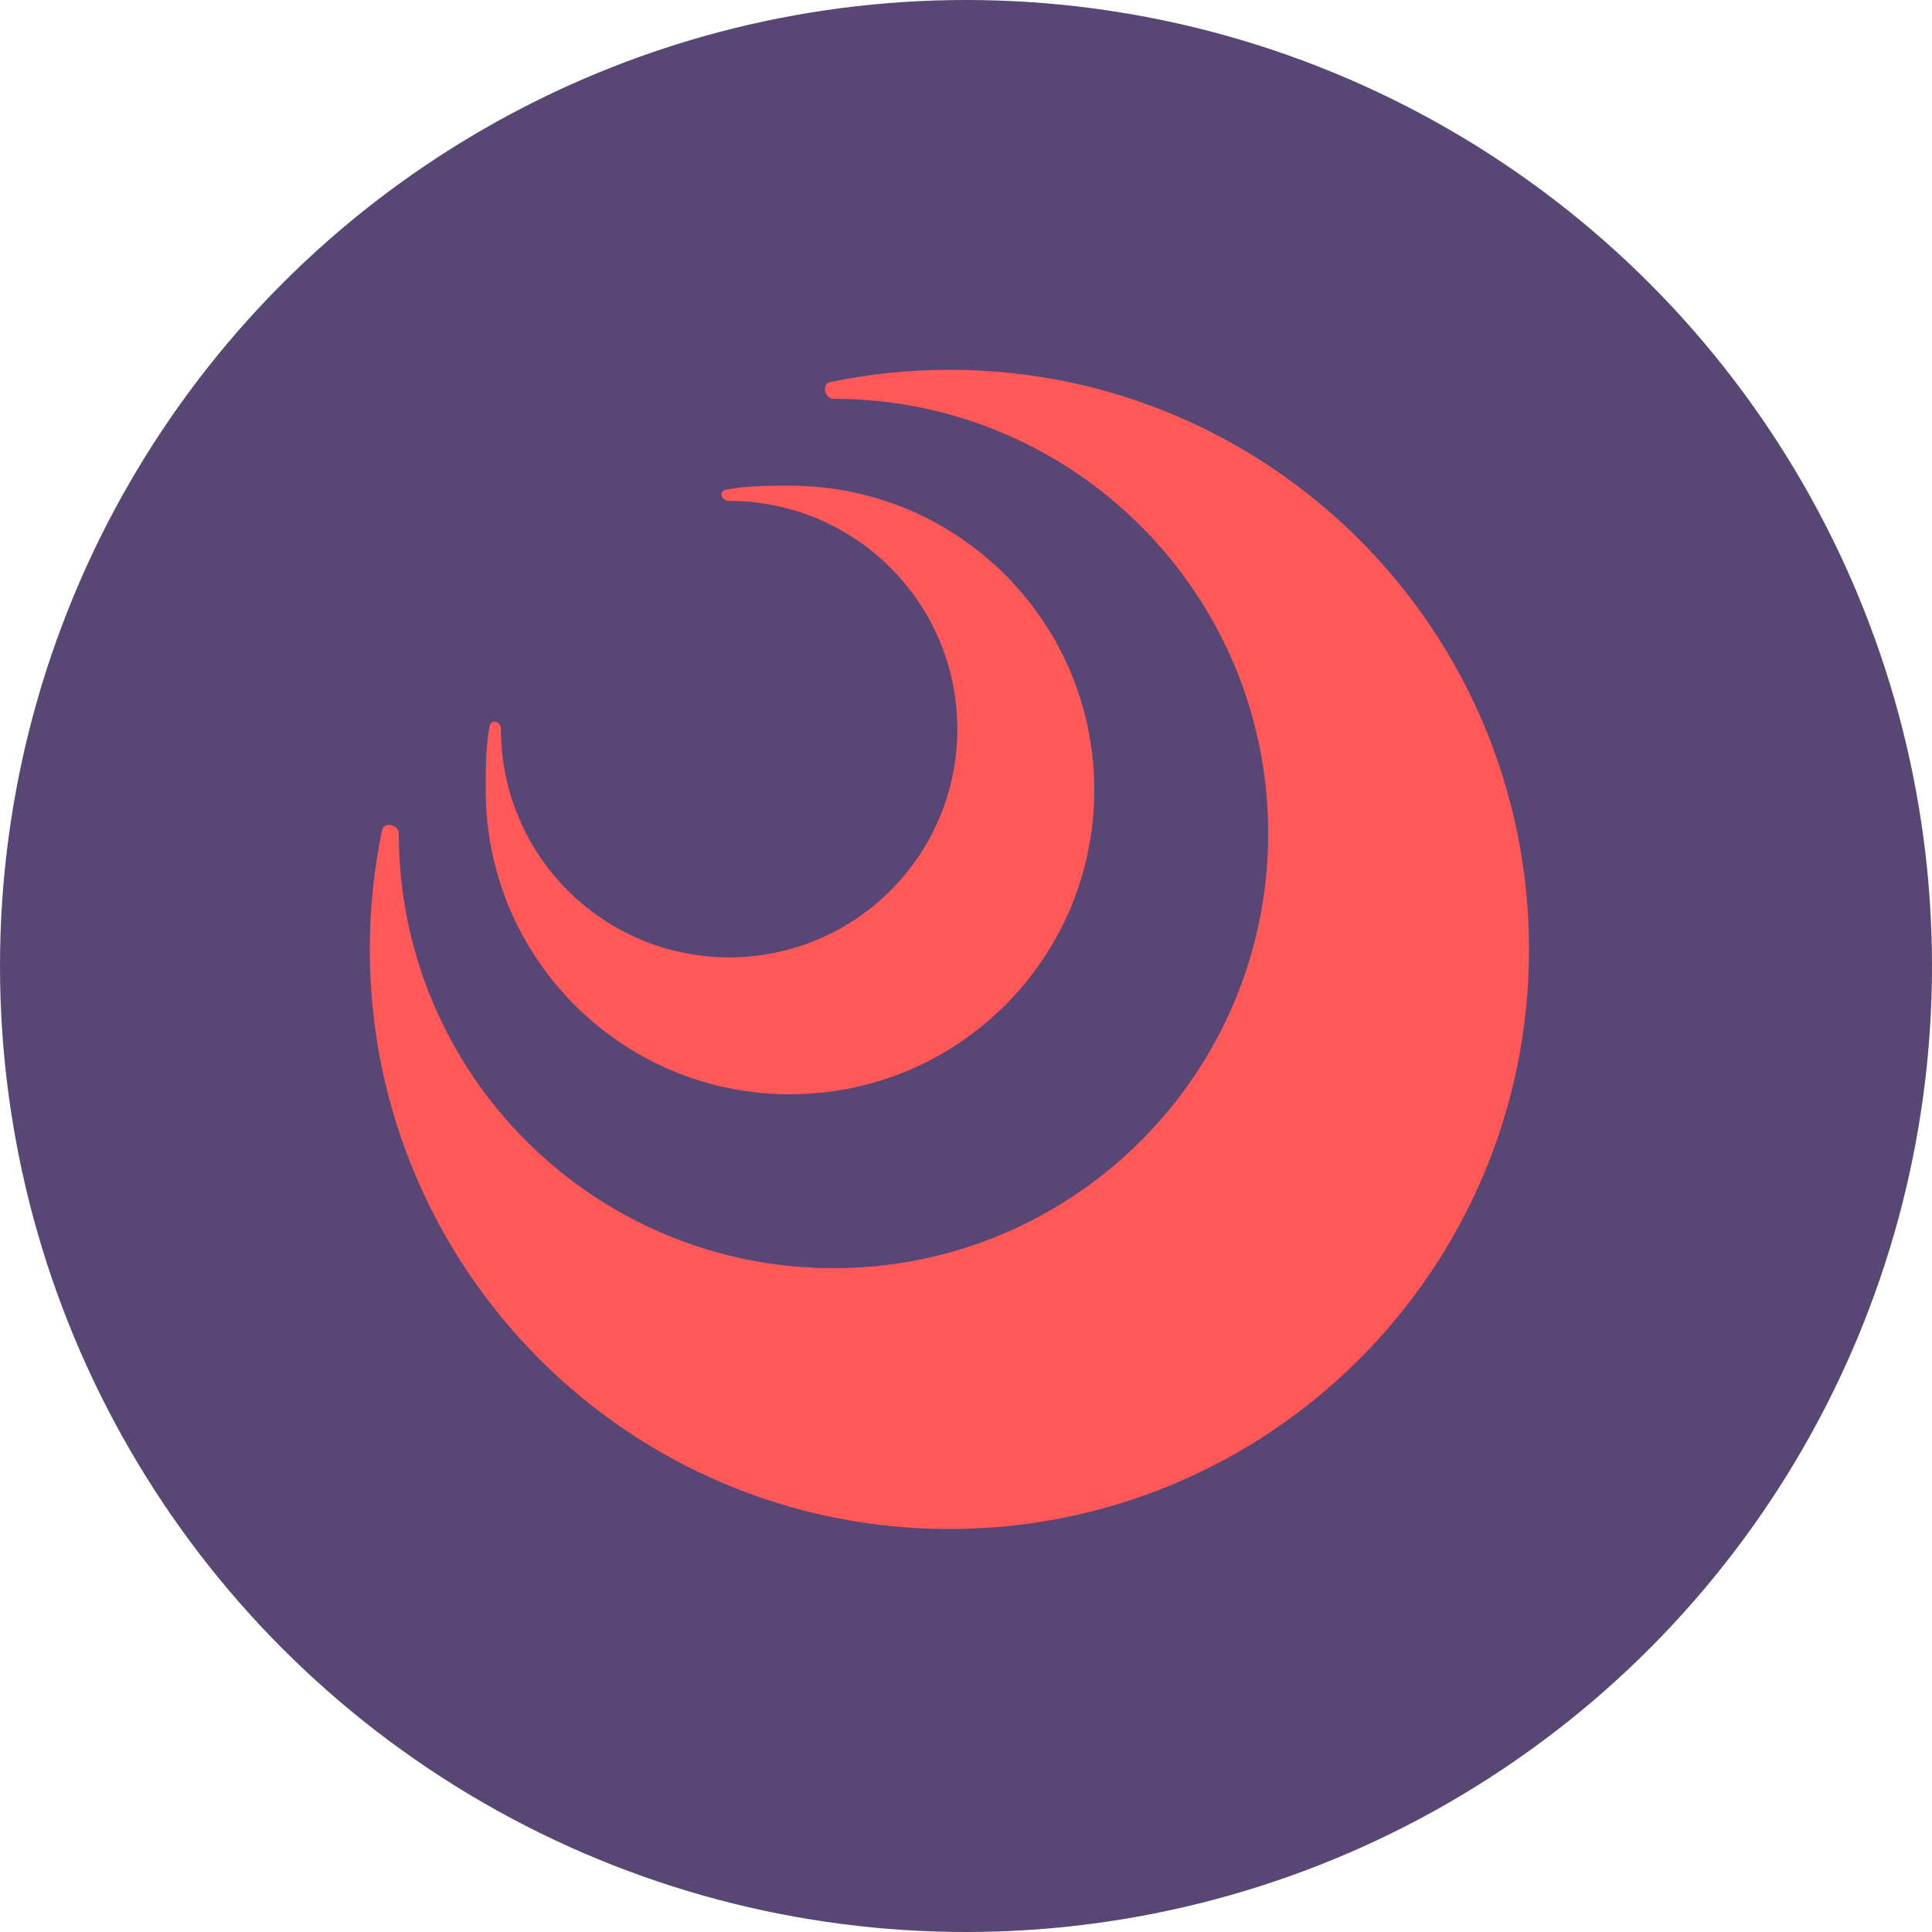
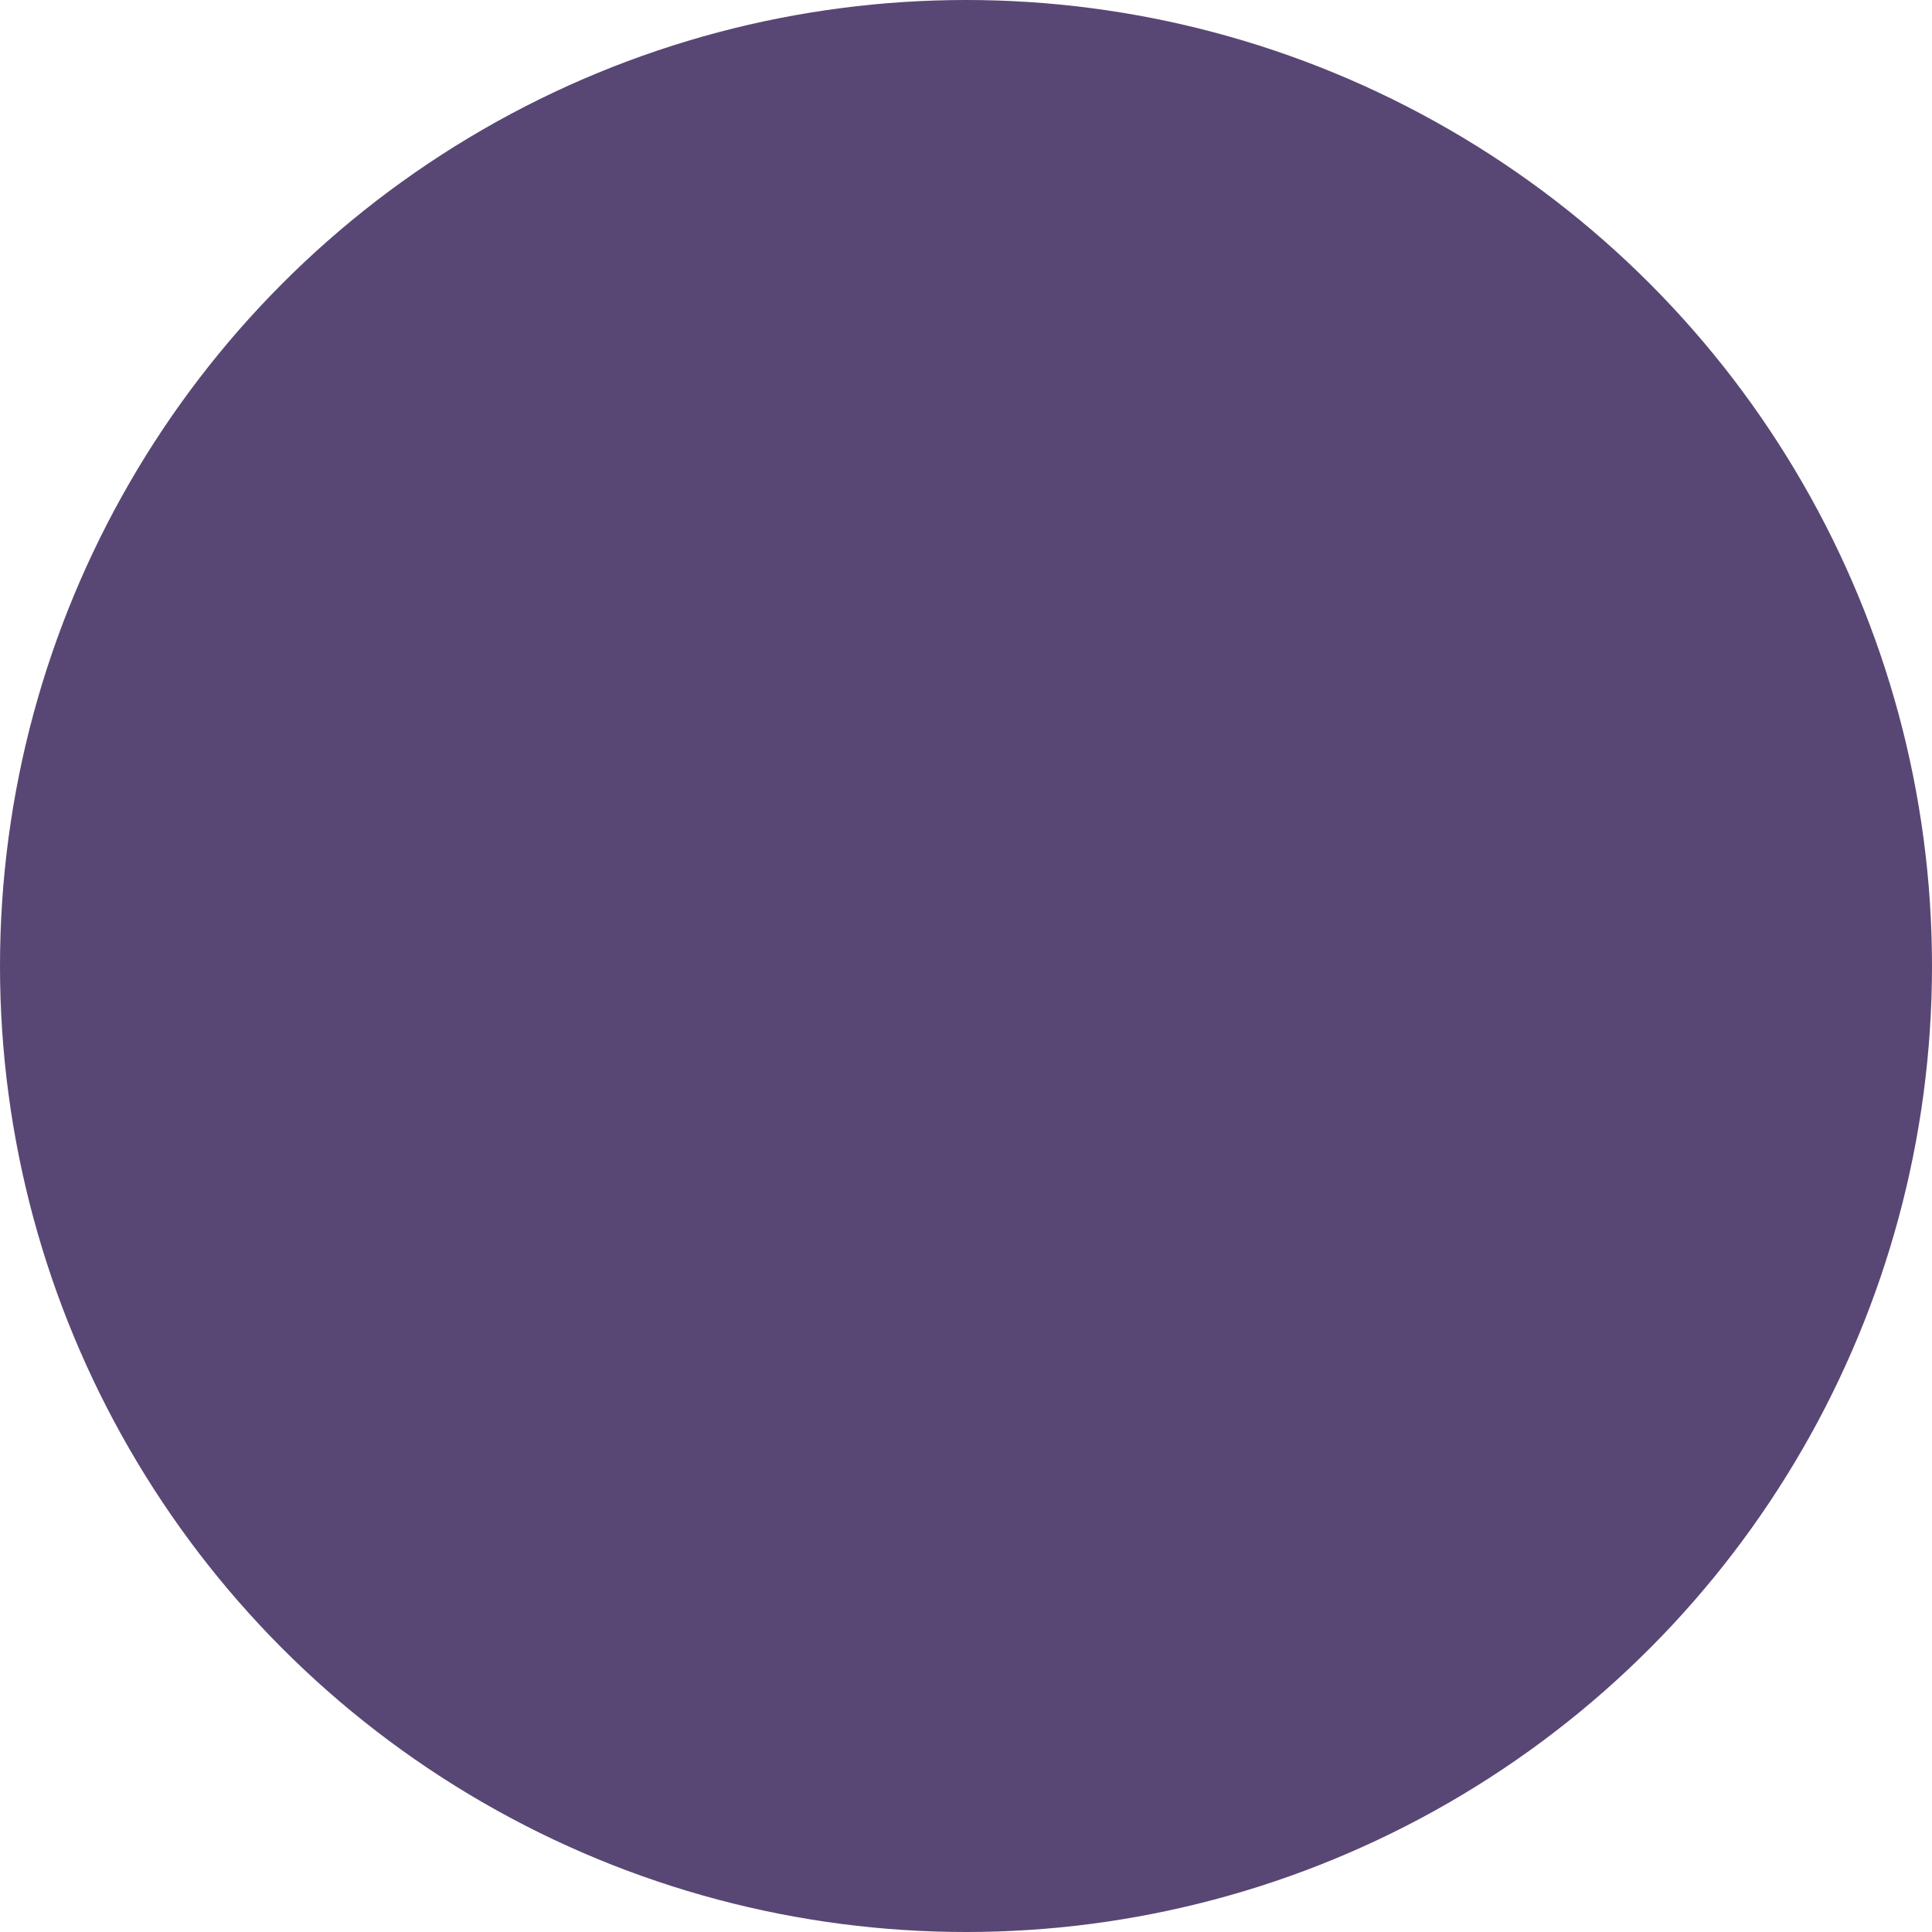
<svg xmlns="http://www.w3.org/2000/svg" width="256" height="256" viewBox="0 0 256 256" fill="none">
  <circle cx="128" cy="128" r="128" fill="#584774" />
-   <path d="M125.8 202.6C168.215 202.6 202.6 168.215 202.6 125.8C202.6 83.385 168.215 49 125.8 49C120.387 49 115.104 49.56 110.007 50.625C108.839 50.87 109.248 52.842 110.442 52.842V52.842C142.253 52.842 168.042 78.63 168.042 110.441C168.042 142.253 142.253 168.041 110.442 168.041C78.63 168.041 52.842 142.253 52.842 110.441V110.441C52.842 109.247 50.87 108.838 50.626 110.007C49.56 115.104 49 120.387 49 125.8C49 168.215 83.385 202.6 125.8 202.6Z" fill="#FF5858" />
-   <path d="M104.678 144.998C126.946 144.998 144.998 126.947 144.998 104.679C144.998 82.41 126.946 64.359 104.678 64.359C101.719 64.359 98.991 64.359 96.256 64.876C95.194 65.077 95.533 66.374 96.614 66.374V66.374C113.315 66.374 126.854 79.913 126.854 96.614C126.854 113.315 113.315 126.854 96.614 126.854C79.913 126.854 66.374 113.315 66.374 96.614V96.614C66.374 95.533 65.077 95.194 64.876 96.256C64.359 98.991 64.358 101.719 64.358 104.679C64.358 126.947 82.41 144.998 104.678 144.998Z" fill="#FF5858" />
</svg>